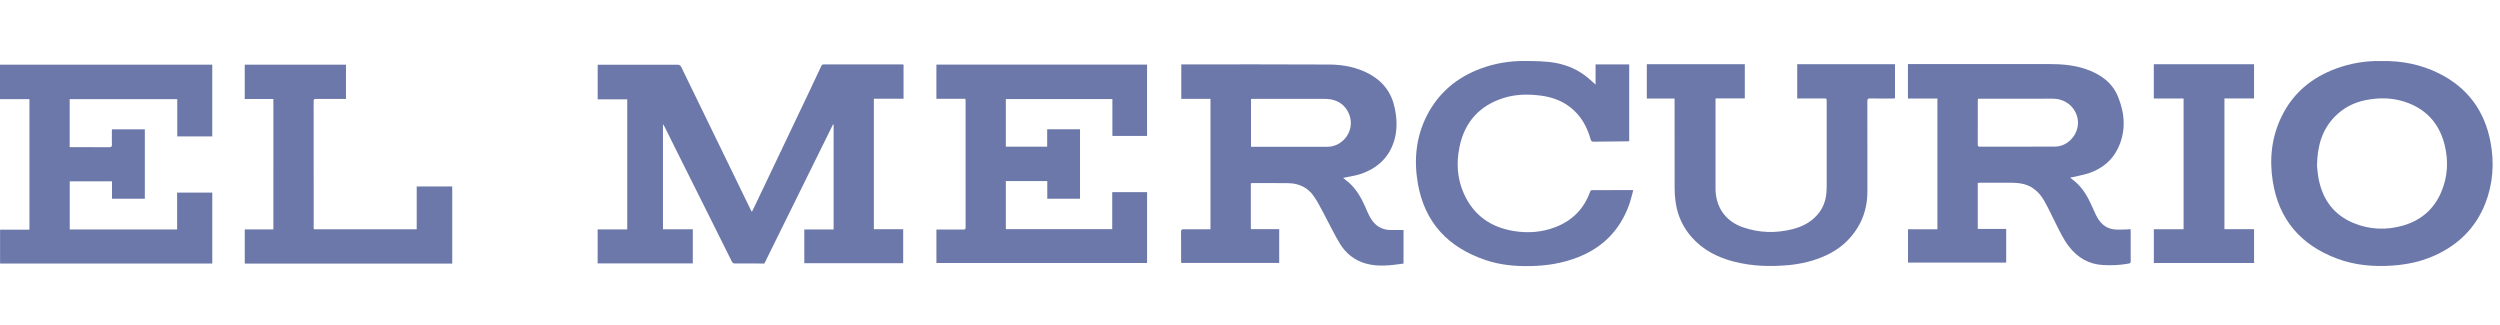
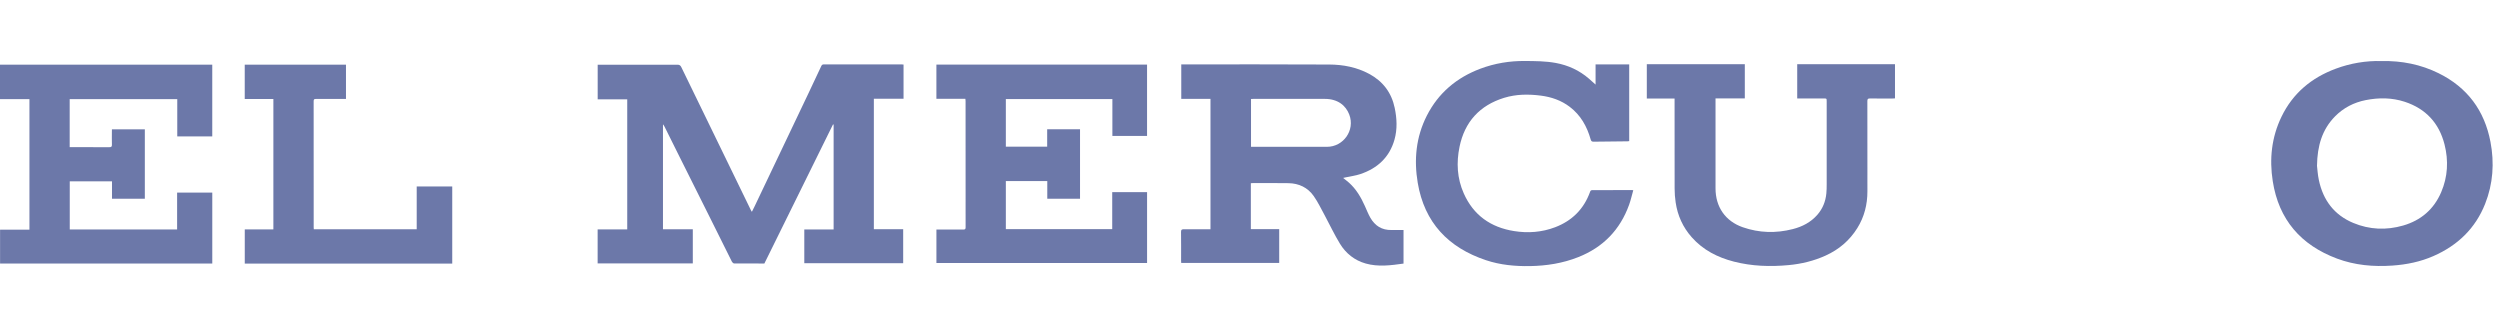
<svg xmlns="http://www.w3.org/2000/svg" width="246" height="32" viewBox="0 0 246 32" fill="none">
  <g opacity="0.8">
    <path d="M65.236 12.271V22.561H68.172V25.916H58.807V22.572H61.72V9.774H58.812V6.372H59.062C61.597 6.372 64.131 6.371 66.665 6.367C66.864 6.367 66.958 6.436 67.042 6.609C68.27 9.143 69.502 11.675 70.738 14.205C71.793 16.373 72.848 18.542 73.903 20.712C73.919 20.745 73.942 20.774 73.986 20.841C74.082 20.648 74.169 20.483 74.247 20.316C76.015 16.606 77.783 12.896 79.55 9.186C79.976 8.293 80.397 7.398 80.814 6.501C80.868 6.383 80.934 6.336 81.07 6.336C83.627 6.341 86.184 6.342 88.742 6.34C88.793 6.34 88.845 6.347 88.909 6.351V9.718H85.987V22.555H88.873V25.898H79.143V22.581H82.028V12.26L81.969 12.241L75.214 25.93C74.218 25.93 73.226 25.934 72.234 25.922C72.159 25.922 72.056 25.822 72.016 25.742C71.327 24.368 70.647 22.991 69.961 21.616C68.936 19.564 67.91 17.512 66.883 15.461C66.383 14.461 65.885 13.461 65.389 12.46C65.354 12.39 65.31 12.323 65.27 12.257L65.236 12.271Z" fill="#475694" />
    <path d="M123.083 22.549H125.874V25.874H116.232C116.228 25.807 116.22 25.734 116.22 25.661C116.22 24.715 116.226 23.768 116.214 22.821C116.211 22.597 116.293 22.556 116.492 22.558C117.278 22.568 118.065 22.562 118.851 22.562H119.111V9.731H116.237V6.336H116.49C121.26 6.336 126.031 6.324 130.801 6.35C132.166 6.357 133.497 6.61 134.724 7.268C136.084 8.001 136.927 9.117 137.24 10.623C137.456 11.663 137.509 12.713 137.215 13.748C136.722 15.48 135.543 16.56 133.874 17.125C133.396 17.287 132.884 17.35 132.387 17.458L132.164 17.509C132.376 17.68 132.557 17.813 132.724 17.961C133.447 18.602 133.921 19.413 134.309 20.284C134.476 20.659 134.629 21.043 134.828 21.4C135.286 22.218 135.977 22.656 136.935 22.633C137.321 22.624 137.707 22.633 138.107 22.633V25.936C136.863 26.11 135.627 26.279 134.389 25.931C133.287 25.621 132.44 24.941 131.854 23.987C131.298 23.081 130.847 22.109 130.343 21.175C129.999 20.541 129.684 19.885 129.273 19.297C128.682 18.451 127.813 18.041 126.784 18.024C125.609 18.004 124.433 18.017 123.257 18.017C123.205 18.017 123.152 18.023 123.083 18.027L123.083 22.549ZM123.1 14.447H130.568C132.202 14.447 133.35 12.812 132.771 11.281C132.43 10.381 131.641 9.729 130.363 9.731C128.019 9.732 125.676 9.732 123.332 9.731C123.258 9.731 123.185 9.737 123.1 9.741V14.447Z" fill="#475694" />
-     <path d="M187.74 6.302H188.036C192.539 6.302 197.043 6.302 201.547 6.302C202.807 6.302 204.061 6.389 205.265 6.806C206.682 7.299 207.856 8.116 208.429 9.547C209.105 11.235 209.208 12.958 208.384 14.643C207.811 15.812 206.85 16.567 205.65 17.004C205.126 17.196 204.563 17.282 204.018 17.416C203.93 17.438 203.84 17.45 203.711 17.474C203.758 17.524 203.808 17.571 203.861 17.614C204.608 18.142 205.136 18.855 205.547 19.658C205.789 20.131 205.991 20.626 206.219 21.108C206.58 21.87 207.114 22.451 207.987 22.568C208.436 22.629 208.9 22.579 209.357 22.575C209.449 22.575 209.536 22.557 209.644 22.545C209.649 22.63 209.657 22.696 209.657 22.763C209.657 23.74 209.654 24.717 209.661 25.694C209.661 25.855 209.62 25.908 209.453 25.938C208.628 26.09 207.798 26.122 206.968 26.081C205.549 26.013 204.431 25.357 203.57 24.237C203.045 23.555 202.685 22.782 202.302 22.02C201.92 21.258 201.569 20.495 201.153 19.762C200.62 18.825 199.846 18.18 198.735 18.036C198.471 18.002 198.204 17.984 197.938 17.983C196.892 17.977 195.846 17.98 194.8 17.983C194.741 17.983 194.683 17.994 194.613 18.002V22.526H197.41V25.839H187.746V22.561H190.64V9.696H187.74L187.74 6.302ZM194.634 9.715C194.626 9.762 194.62 9.809 194.616 9.856C194.616 11.322 194.616 12.787 194.612 14.25C194.612 14.418 194.694 14.43 194.825 14.43C197.288 14.428 199.752 14.437 202.216 14.425C203.636 14.418 204.756 12.94 204.414 11.562C204.16 10.542 203.288 9.701 201.932 9.71C199.575 9.726 197.218 9.715 194.861 9.715H194.634Z" fill="#475694" />
    <path d="M11.013 12.726H14.252V19.558H11.02V17.841H6.864V22.58H17.428V18.951H20.889V25.929H0.007V22.601H2.897V9.752H0V6.366H20.886V13.42H17.443V9.756H6.857V14.479H7.08C8.308 14.479 9.537 14.476 10.766 14.483C10.953 14.483 11.019 14.434 11.013 14.241C10.999 13.822 11.009 13.402 11.009 12.982L11.013 12.726Z" fill="#475694" />
    <path d="M94.993 9.724H92.142V6.356H112.87V13.373H109.459V9.749H98.975V14.429H103.042V12.718H106.275V19.554H103.052V17.818H98.975V22.544H109.443V18.909H112.872V25.88H92.144V22.586H92.392C93.194 22.586 93.995 22.582 94.796 22.589C94.969 22.589 95.016 22.536 95.016 22.367C95.012 18.222 95.01 14.078 95.012 9.933C95.012 9.874 95.001 9.815 94.993 9.724Z" fill="#475694" />
    <path d="M234.337 6.007C236.346 5.968 238.212 6.343 239.966 7.209C242.794 8.606 244.478 10.884 245.063 13.964C245.457 16.035 245.318 18.086 244.538 20.056C243.576 22.483 241.825 24.155 239.45 25.196C238.167 25.758 236.815 26.034 235.423 26.132C233.554 26.263 231.713 26.102 229.954 25.442C226.408 24.114 224.229 21.611 223.639 17.831C223.297 15.643 223.522 13.511 224.493 11.498C225.613 9.175 227.449 7.646 229.846 6.758C231.281 6.223 232.806 5.968 234.337 6.007ZM227.992 16.319C228.031 16.63 228.061 17.181 228.175 17.716C228.59 19.688 229.676 21.151 231.562 21.937C233.159 22.603 234.814 22.67 236.469 22.192C238.216 21.688 239.488 20.601 240.21 18.919C240.864 17.395 240.947 15.812 240.542 14.215C240.008 12.109 238.691 10.692 236.626 10.015C235.37 9.603 234.076 9.595 232.784 9.851C231.618 10.083 230.596 10.61 229.761 11.459C228.507 12.739 228.023 14.326 227.992 16.319V16.319Z" fill="#475694" />
    <path d="M164.778 9.694H162.046V6.317H171.69V9.683H168.808V18.539C168.808 20.36 169.773 21.762 171.487 22.36C173.103 22.923 174.75 22.968 176.411 22.543C177.357 22.302 178.188 21.869 178.838 21.123C179.355 20.527 179.633 19.828 179.711 19.05C179.738 18.754 179.749 18.457 179.746 18.16C179.749 15.435 179.749 12.71 179.746 9.986C179.746 9.688 179.746 9.688 179.449 9.688H176.846V6.317H186.467V9.68C186.384 9.684 186.303 9.693 186.223 9.693C185.482 9.693 184.742 9.701 184.002 9.688C183.794 9.685 183.749 9.752 183.749 9.949C183.755 12.911 183.757 15.872 183.753 18.834C183.753 20.128 183.447 21.342 182.761 22.443C182.002 23.661 180.951 24.555 179.646 25.146C178.486 25.673 177.265 25.97 175.996 26.087C174.184 26.256 172.389 26.197 170.62 25.744C169.017 25.331 167.588 24.61 166.47 23.348C165.595 22.361 165.075 21.212 164.884 19.916C164.818 19.471 164.784 19.022 164.783 18.573C164.774 15.719 164.778 12.864 164.778 10.008V9.694Z" fill="#475694" />
    <path d="M157.004 8.323V6.334H160.314V13.885C160.263 13.895 160.211 13.901 160.159 13.905C159.046 13.917 157.932 13.924 156.819 13.942C156.647 13.944 156.573 13.9 156.522 13.722C156.162 12.444 155.538 11.329 154.461 10.512C153.621 9.874 152.654 9.542 151.621 9.41C150.402 9.254 149.183 9.262 147.999 9.628C145.603 10.37 144.129 11.985 143.62 14.435C143.296 15.996 143.376 17.549 144.033 19.026C144.986 21.175 146.683 22.37 148.973 22.736C150.347 22.957 151.713 22.86 153.025 22.36C154.692 21.724 155.85 20.574 156.46 18.885C156.499 18.776 156.539 18.709 156.68 18.709C157.985 18.712 159.29 18.706 160.595 18.703C160.617 18.703 160.641 18.709 160.714 18.72C160.577 19.198 160.473 19.678 160.309 20.136C159.417 22.618 157.742 24.342 155.283 25.308C153.768 25.906 152.193 26.154 150.572 26.183C149.09 26.21 147.628 26.074 146.221 25.604C142.511 24.367 140.159 21.897 139.503 17.98C139.121 15.703 139.338 13.473 140.397 11.388C141.532 9.153 143.326 7.642 145.664 6.762C147.084 6.228 148.555 5.987 150.072 6.001C151.08 6.01 152.082 6.011 153.078 6.193C154.315 6.42 155.41 6.926 156.36 7.747C156.557 7.923 156.756 8.103 157.004 8.323Z" fill="#475694" />
    <path d="M26.901 9.739H24.082V6.365H34.044V9.738H33.786C32.886 9.738 31.985 9.742 31.084 9.735C30.914 9.735 30.863 9.784 30.863 9.955C30.868 14.092 30.869 18.229 30.867 22.367C30.867 22.419 30.872 22.472 30.878 22.561H41.004V18.347H44.501V25.936H24.085V22.57H26.9L26.901 9.739Z" fill="#475694" />
-     <path d="M214.864 9.693H211.935V6.319H221.799V9.687H218.885V22.55H221.801V25.878H211.937V22.557H214.864V9.693Z" fill="#475694" />
  </g>
</svg>